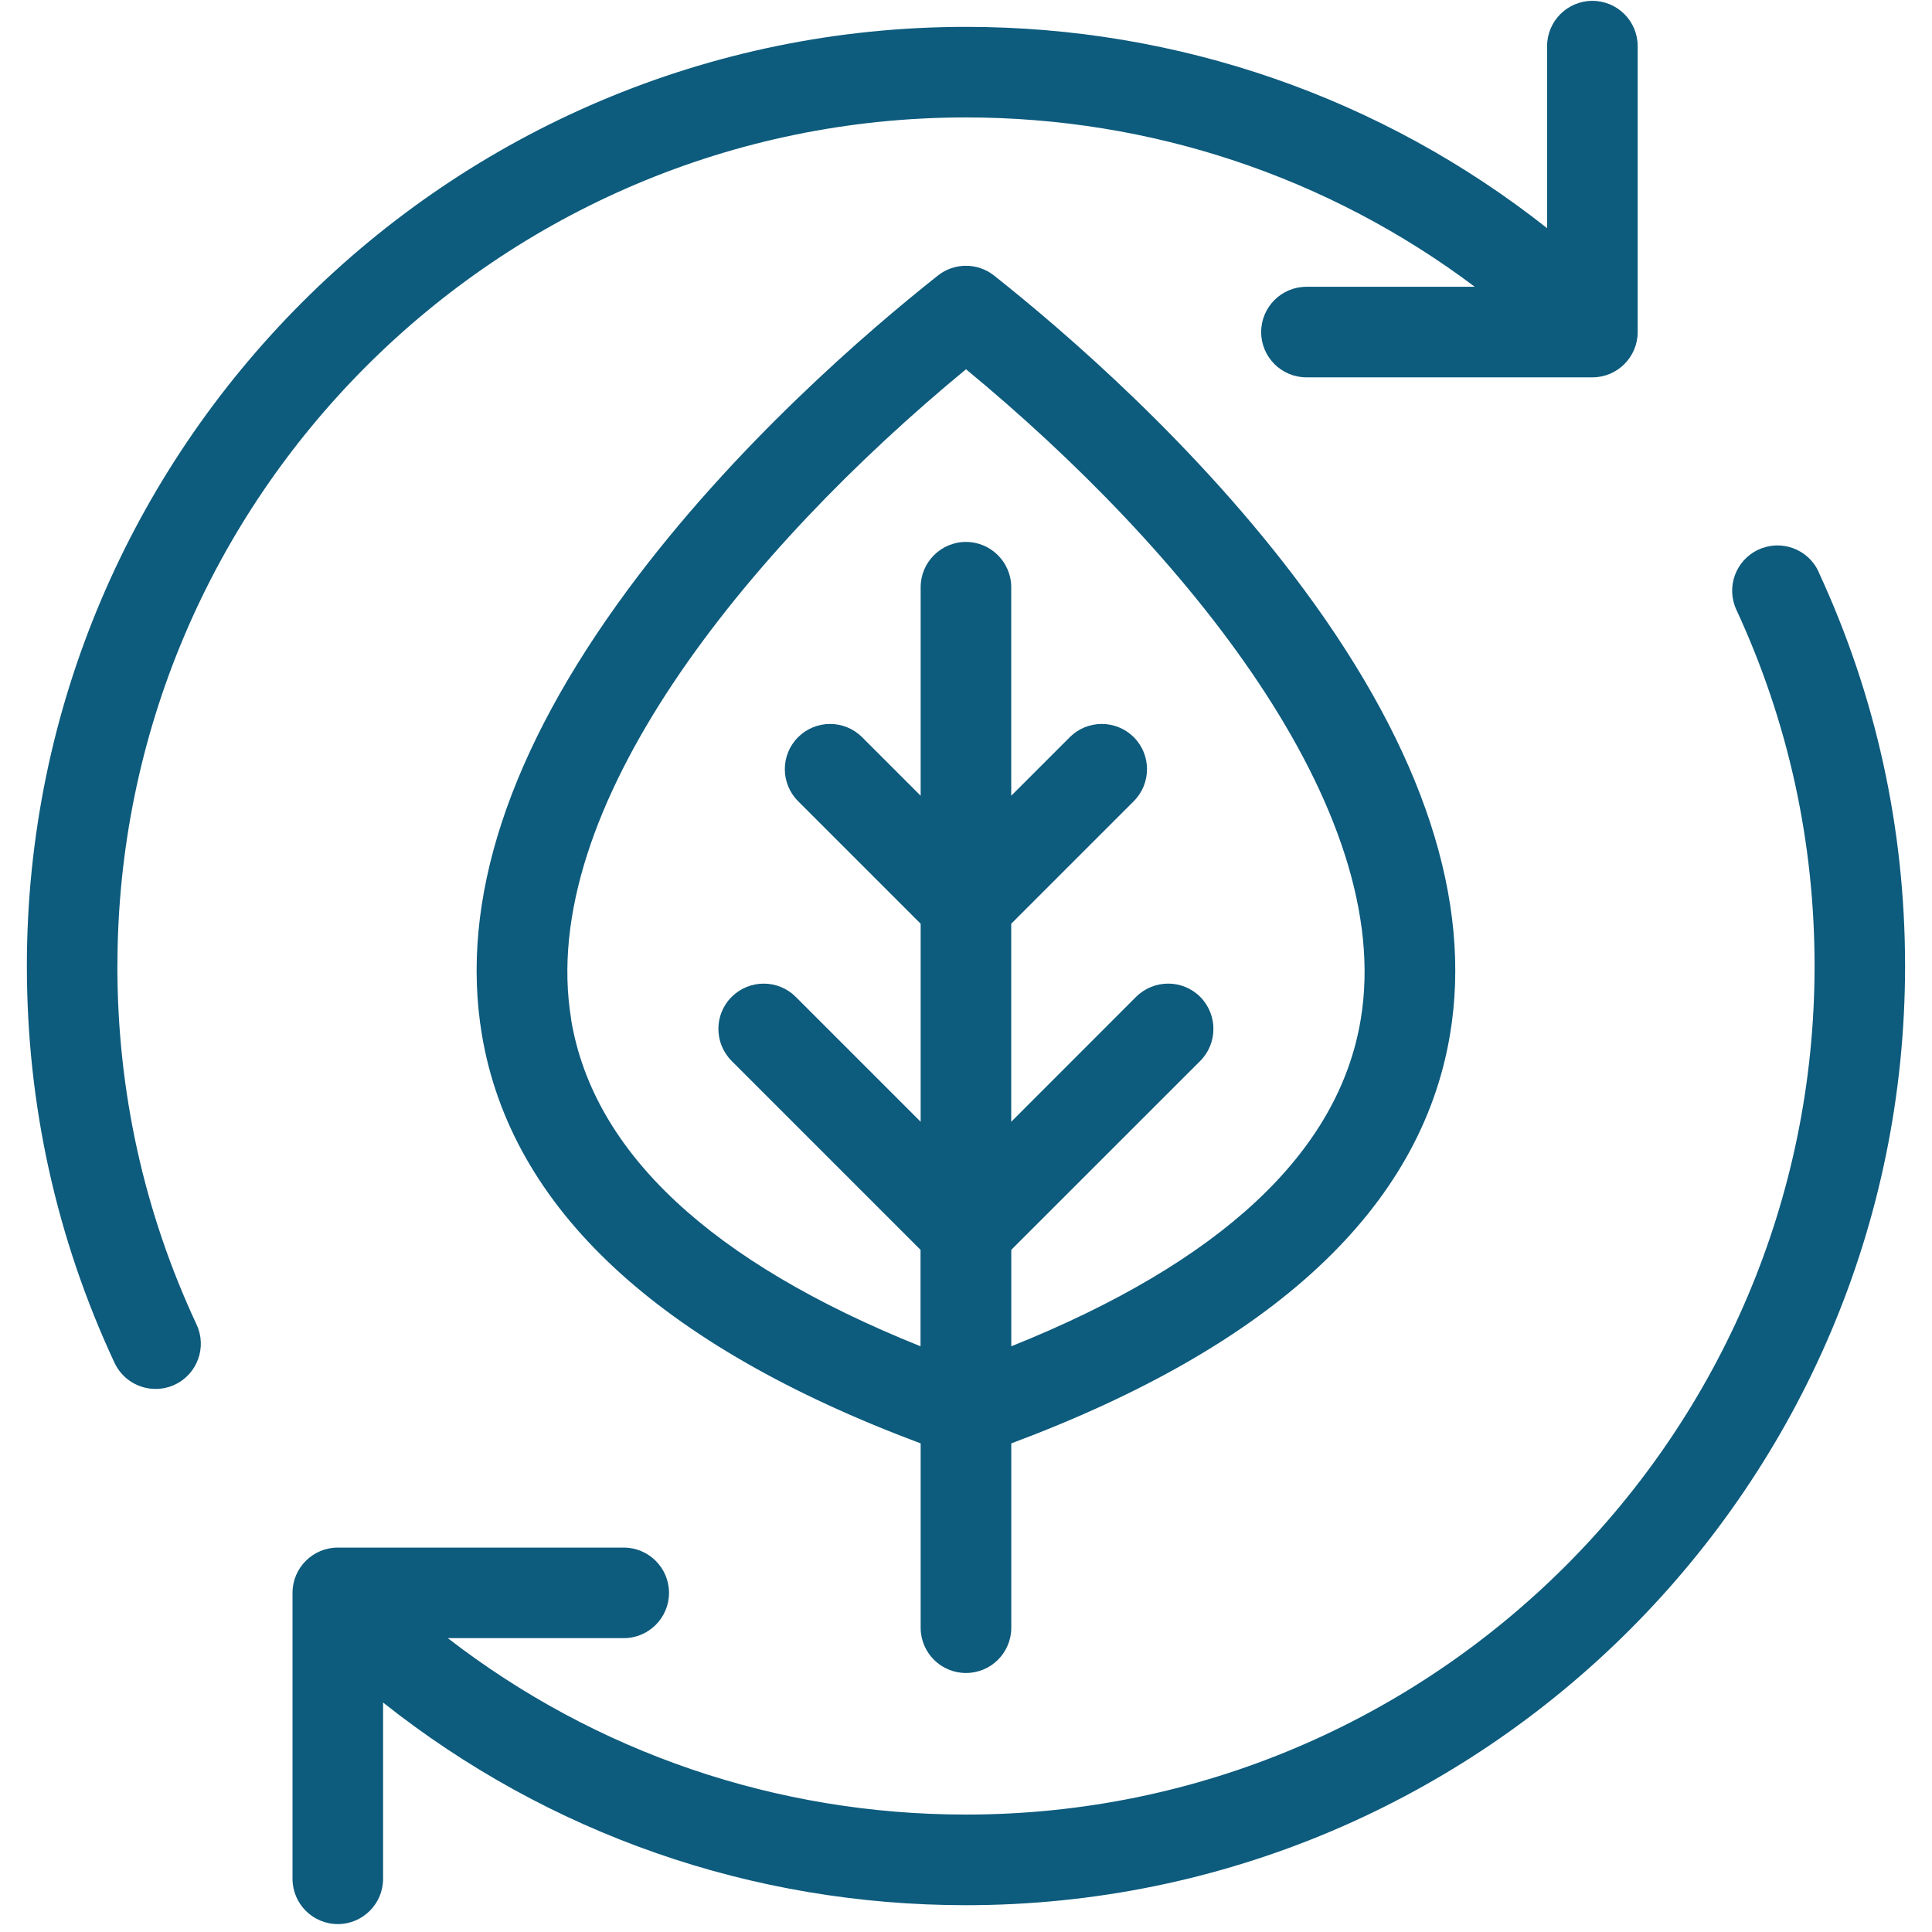
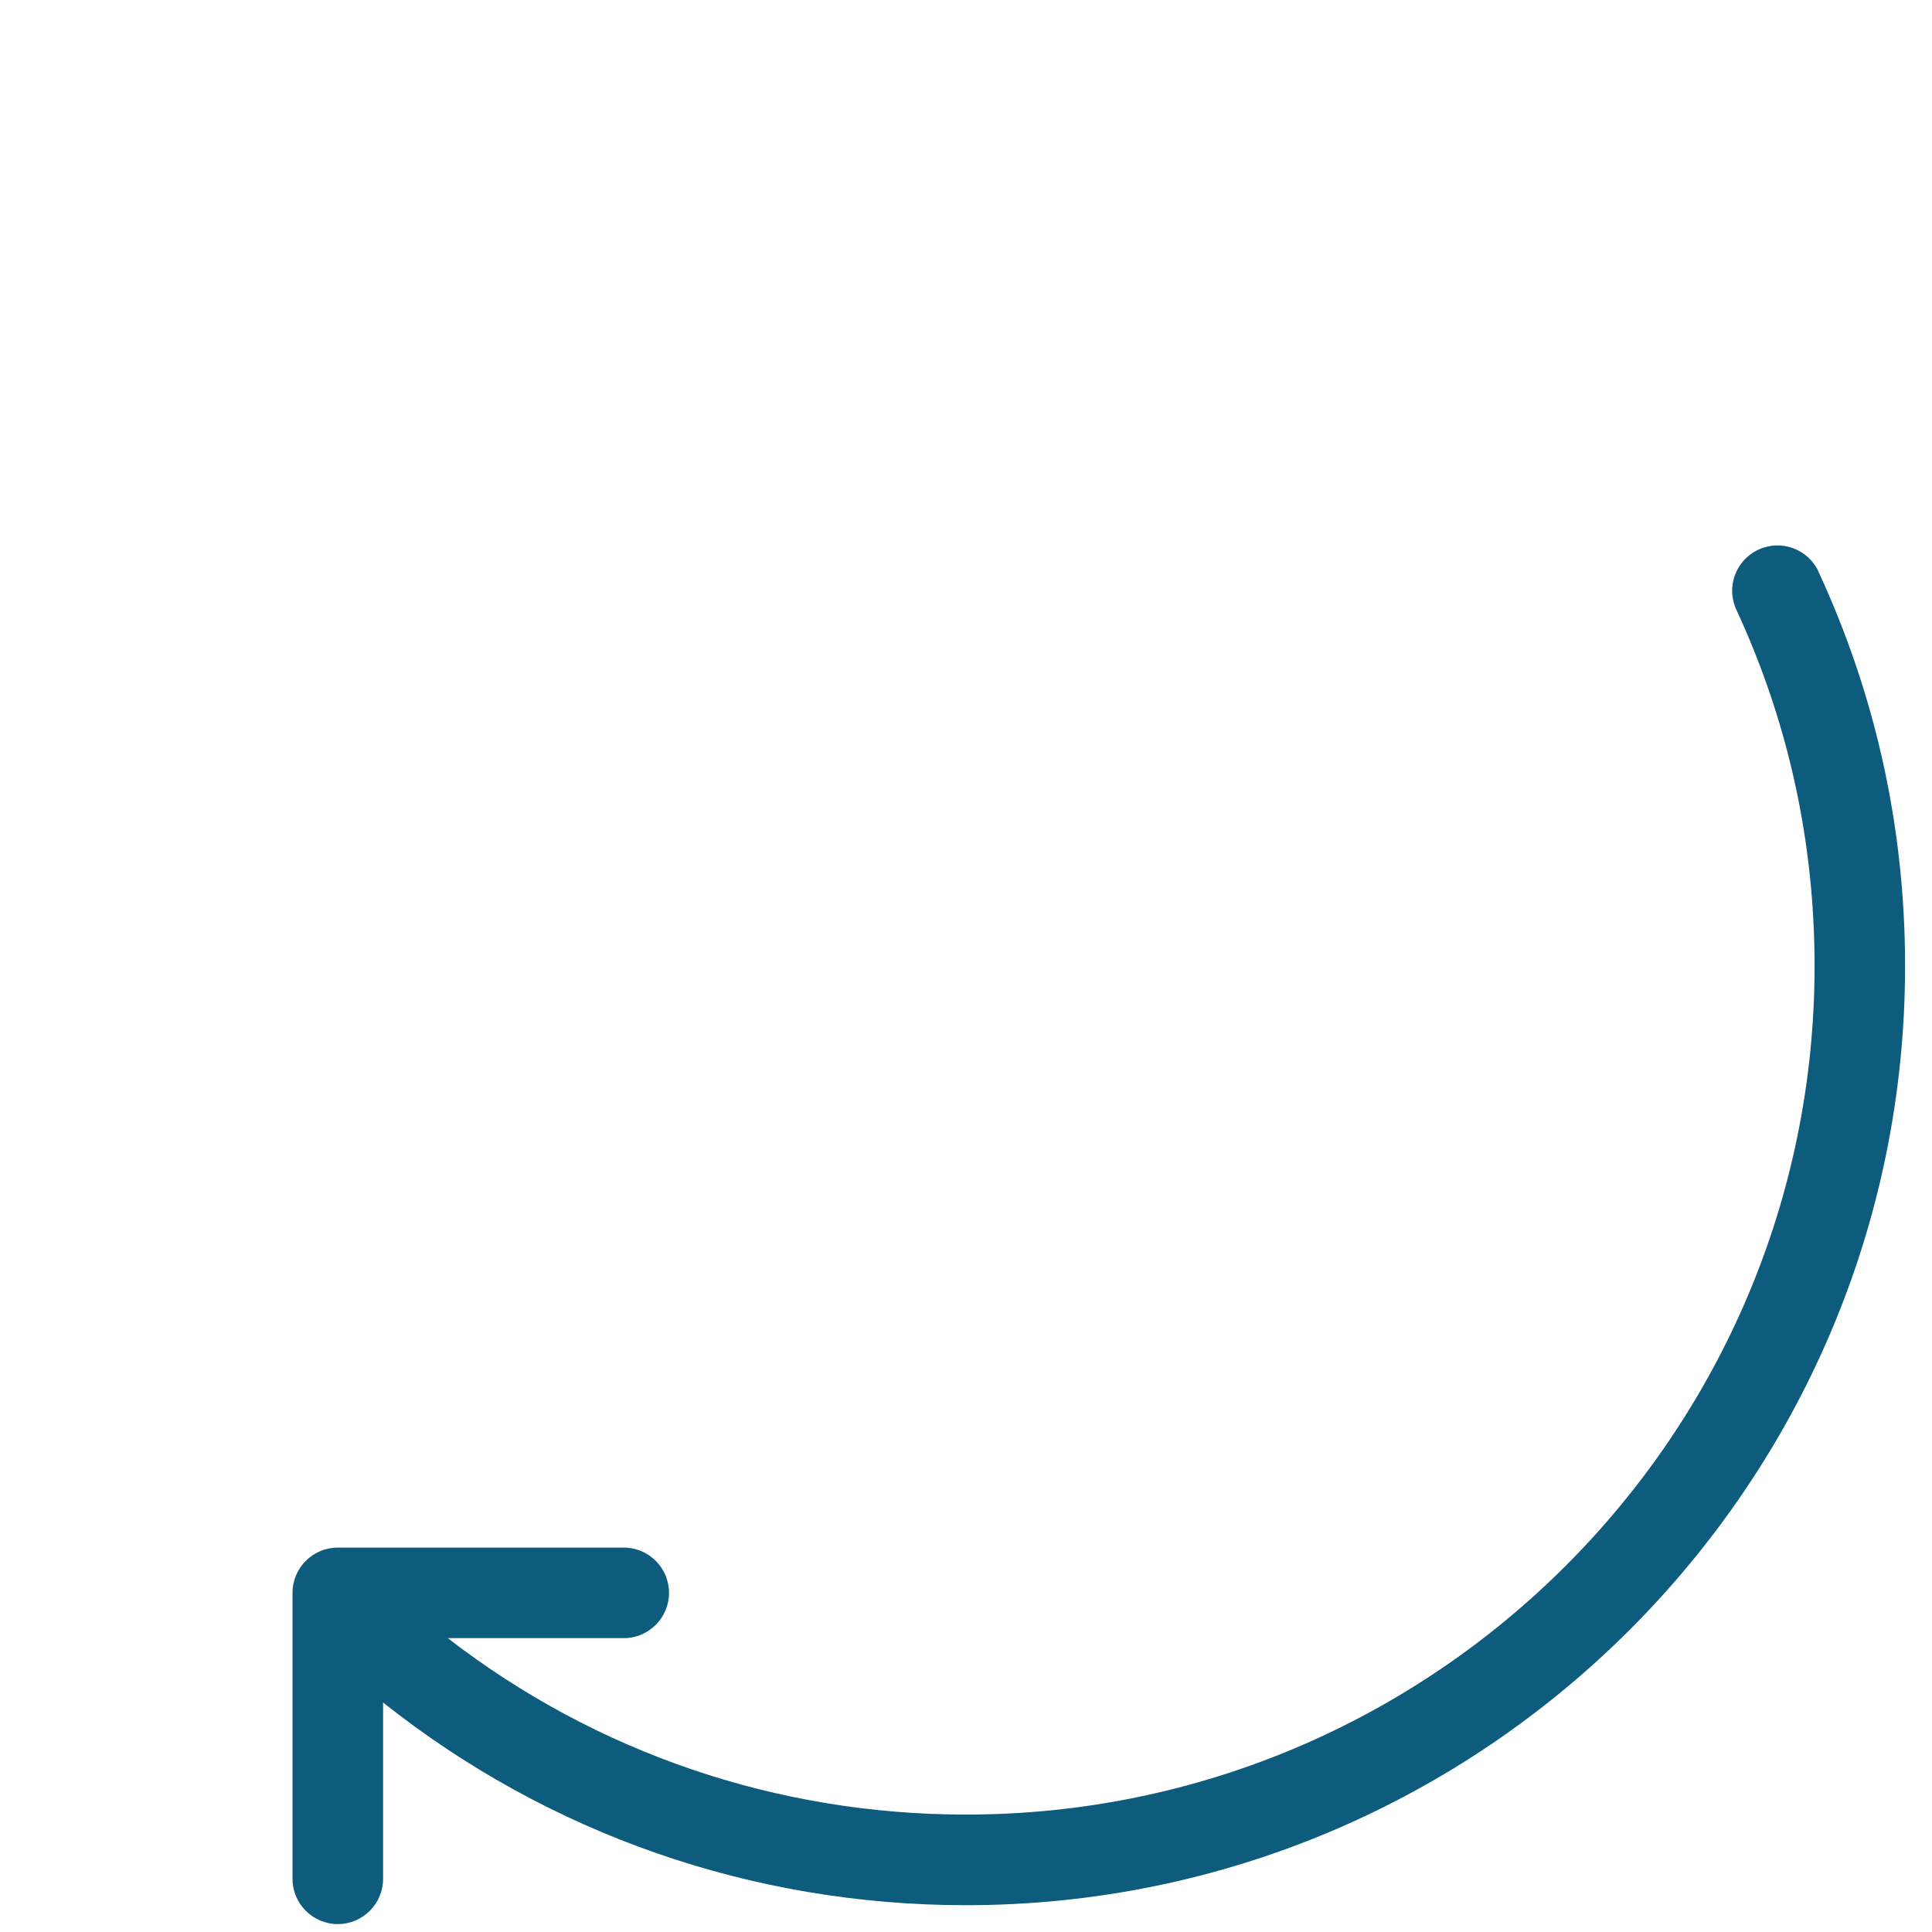
<svg xmlns="http://www.w3.org/2000/svg" width="32" height="32" viewBox="0 0 32 32" fill="none">
  <g id="picto/Durable">
    <g id="Vector">
      <path d="M30.121 9.469C29.948 9.093 29.501 8.929 29.125 9.104C28.749 9.278 28.585 9.724 28.76 10.1C29.619 11.955 30.055 13.94 30.055 16C30.055 23.75 23.75 30.055 16 30.055C12.859 30.055 9.867 29.026 7.417 27.133H10.331C10.745 27.133 11.081 26.796 11.081 26.383C11.081 25.969 10.745 25.633 10.331 25.633H5.595C5.181 25.633 4.845 25.969 4.845 26.383V31.119C4.845 31.532 5.181 31.869 5.595 31.869C6.009 31.869 6.345 31.532 6.345 31.119V28.199C9.084 30.374 12.455 31.556 15.999 31.556C24.576 31.556 31.554 24.579 31.554 16.001C31.554 13.721 31.071 11.524 30.12 9.47L30.121 9.469Z" fill="#0D5B7D" />
-       <path d="M1.945 16C1.945 8.25 8.25 1.945 16 1.945C19.07 1.945 22.006 2.931 24.427 4.75H21.639C21.225 4.75 20.889 5.086 20.889 5.5C20.889 5.914 21.225 6.25 21.639 6.25H26.375C26.789 6.25 27.125 5.914 27.125 5.5V0.764C27.125 0.35 26.789 0.014 26.375 0.014C25.961 0.014 25.625 0.35 25.625 0.764V3.779C22.89 1.619 19.525 0.445 16 0.445C7.422 0.445 0.445 7.423 0.445 16C0.445 18.296 0.934 20.508 1.897 22.573C2.025 22.845 2.295 23.005 2.577 23.005C2.684 23.005 2.791 22.983 2.894 22.935C3.269 22.76 3.431 22.314 3.256 21.939C2.385 20.074 1.944 18.075 1.944 16H1.945Z" fill="#0D5B7D" />
-       <path d="M16 27.71C16.414 27.71 16.75 27.374 16.75 26.96V23.907C21.09 22.286 23.534 20.012 24.016 17.14C24.389 14.924 23.576 12.444 21.601 9.769C19.841 7.386 17.627 5.485 16.465 4.564C16.192 4.348 15.806 4.348 15.534 4.564C14.371 5.485 12.157 7.386 10.397 9.769C8.422 12.444 7.61 14.924 7.982 17.14C8.465 20.011 10.909 22.286 15.249 23.907V26.96C15.249 27.374 15.585 27.71 15.999 27.71H16ZM9.462 16.891C8.875 13.394 12.372 9.108 16 6.116C19.627 9.108 23.125 13.394 22.537 16.891C22.169 19.09 20.222 20.906 16.75 22.299V20.701L19.879 17.573C20.171 17.28 20.171 16.805 19.879 16.511C19.586 16.218 19.111 16.219 18.817 16.511L16.749 18.58V15.3L18.779 13.27C19.071 12.977 19.071 12.502 18.779 12.21C18.486 11.918 18.011 11.918 17.719 12.21L16.749 13.18V9.726C16.749 9.313 16.412 8.976 15.999 8.976C15.585 8.976 15.249 9.313 15.249 9.726V13.18L14.279 12.21C13.986 11.918 13.511 11.918 13.219 12.21C12.926 12.502 12.926 12.977 13.219 13.27L15.249 15.3V18.58L13.18 16.511C12.887 16.219 12.412 16.219 12.119 16.511C11.825 16.804 11.826 17.279 12.119 17.573L15.247 20.701V22.299C11.775 20.905 9.829 19.089 9.46 16.891H9.462Z" fill="#0D5B7D" />
    </g>
  </g>
</svg>